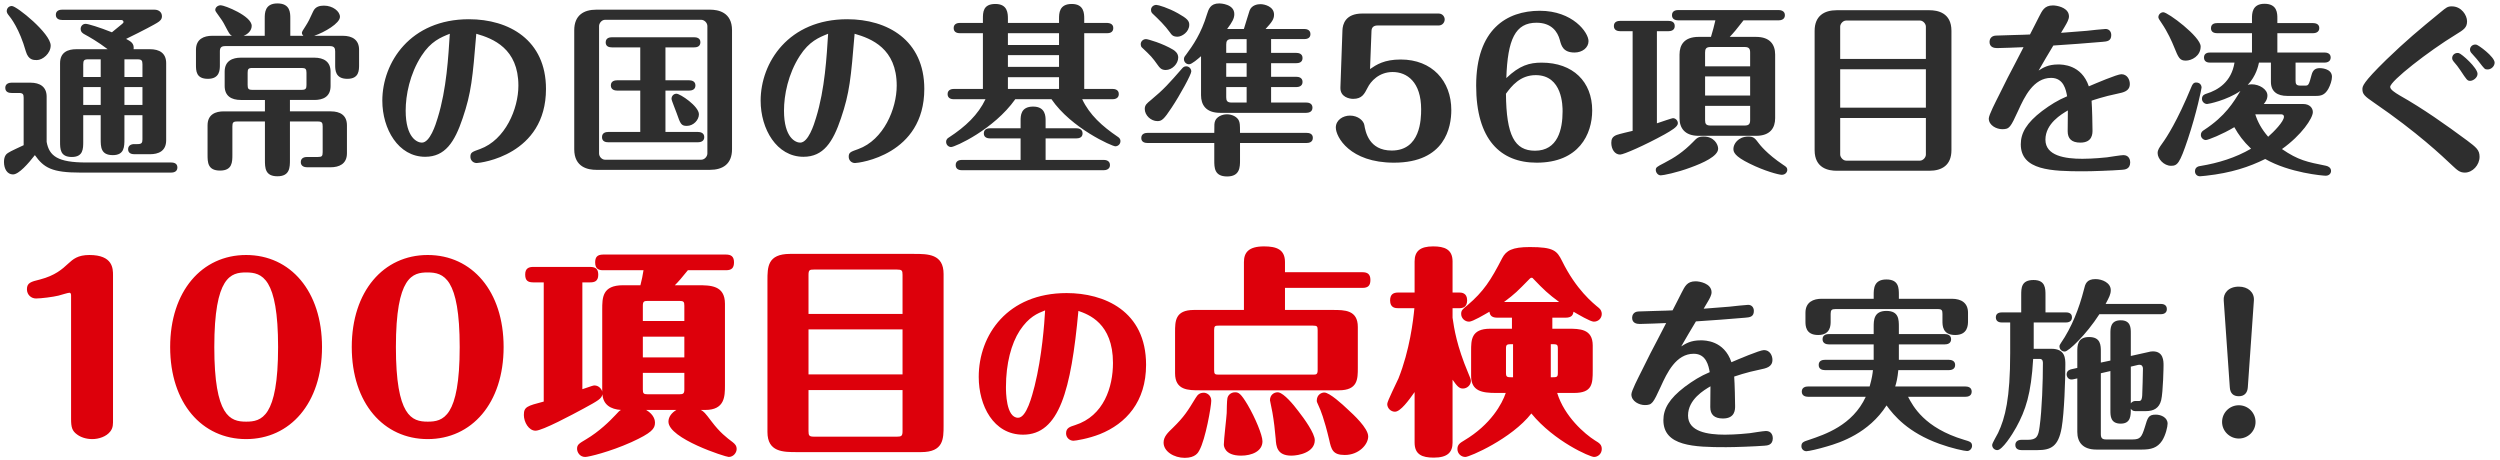
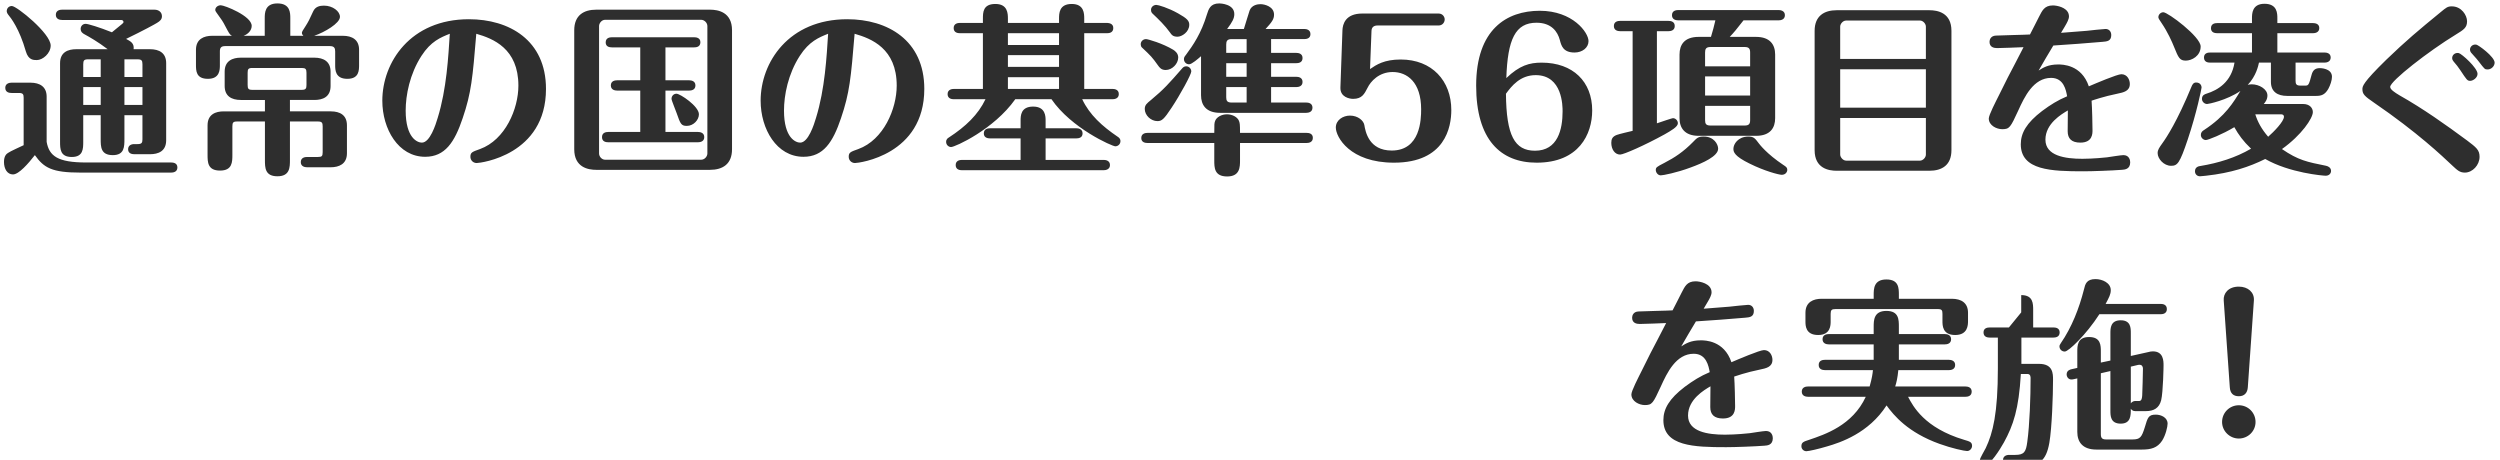
- <svg xmlns="http://www.w3.org/2000/svg" xmlns:ns1="http://www.serif.com/" width="100%" height="100%" viewBox="0 0 435 80" version="1.1" xml:space="preserve" style="fill-rule:evenodd;clip-rule:evenodd;stroke-linejoin:round;stroke-miterlimit:1.414;">
+ <svg xmlns="http://www.w3.org/2000/svg" width="100%" height="100%" viewBox="0 0 435 80" version="1.1" xml:space="preserve" style="fill-rule:evenodd;clip-rule:evenodd;stroke-linejoin:round;stroke-miterlimit:1.414;">
  <g>
-     <path id="_-100項目の点検" ns1:id=" 100項目の点検" d="M209.492,68.336c-0.691,0 -1.075,0.268 -1.459,0.921c-1.383,2.266 -1.959,3.226 -3.956,5.185c-0.883,0.845 -1.613,1.536 -1.613,2.573c0,1.537 1.805,2.65 3.687,2.65c1.843,0 2.343,-0.922 2.535,-1.306c1.075,-1.92 2.074,-7.681 2.074,-8.641c0,-0.998 -0.845,-1.382 -1.268,-1.382Zm36.649,-17.437l0,-5.415c0,-1.805 0.998,-2.612 3.226,-2.612c1.958,0 3.379,0.499 3.379,2.612l0,5.415l1.153,0c0.384,0 1.382,0.038 1.382,1.344c0,1.229 -0.768,1.383 -1.382,1.383l-1.153,0l0,1.651c0.269,1.882 0.73,4.916 2.727,9.64c0.308,0.768 0.461,1.037 0.461,1.383c0,0.653 -0.614,1.305 -1.382,1.305c-0.653,0 -0.999,-0.384 -1.806,-1.535l0,10.945c0,1.652 -0.844,2.612 -3.264,2.612c-2.036,0 -3.341,-0.538 -3.341,-2.612l0,-8.795c-0.999,1.421 -2.458,3.418 -3.419,3.418c-0.729,0 -1.344,-0.615 -1.344,-1.344c0,-0.499 1.652,-3.725 1.959,-4.455c1.952,-4.9 2.569,-10.104 2.765,-12.213l-2.803,0c-0.451,-0.001 -1.421,-0.019 -1.421,-1.344c0,-1.141 0.639,-1.378 1.421,-1.383l2.842,0Zm14.364,4.378c-1.154,-0.007 -1.268,-0.617 -1.345,-1.037c-0.806,0.461 -2.918,1.729 -3.533,1.729c-0.768,0 -1.383,-0.615 -1.383,-1.345c0,-0.614 0.231,-0.806 1.076,-1.498c2.842,-2.419 4.071,-4.34 6.068,-8.219c0.691,-1.306 1.728,-1.92 4.801,-1.92c4.186,0 4.724,0.653 5.607,2.42c2.458,4.993 5.339,7.297 6.414,8.18c0.346,0.269 0.499,0.692 0.499,1.037c0,0.73 -0.576,1.345 -1.382,1.345c-0.615,0 -2.727,-1.268 -3.534,-1.729c-0.077,0.423 -0.192,1.037 -1.382,1.037l-2.305,0l0,1.921l2.727,0c1.997,0 4.302,0 4.302,2.919l0,4.339c0,2.343 -0.077,3.917 -3.265,3.917l-2.919,0c1.268,4.11 4.801,7.144 6.568,8.258c0.768,0.461 1.19,0.73 1.19,1.498c0,0.807 -0.653,1.382 -1.344,1.382c-0.691,0 -6.913,-2.688 -10.907,-7.566c-3.457,4.417 -10.754,7.566 -11.484,7.566c-0.73,0 -1.383,-0.575 -1.383,-1.382c0,-0.807 0.5,-1.075 1.191,-1.498c4.632,-2.756 6.593,-6.389 7.22,-8.258l-1.728,0c-2.394,-0.002 -4.301,-0.315 -4.301,-2.956l0,-4.341c0,-1.915 0,-3.869 3.303,-3.878l3.802,0l0,-1.921l-2.573,0Zm-134.17,-10.984c0.853,0.005 1.382,0.316 1.382,1.344c0,0.998 -0.422,1.382 -1.382,1.382l-6.645,0c-1.037,1.307 -1.69,2.036 -2.266,2.613l3.956,0c2.228,0 4.763,0 4.763,3.225l0,14.211c0,1.92 -0.039,4.263 -3.419,4.263l-0.768,0c0.538,0.307 0.691,0.461 1.882,2.036c1.421,1.881 2.573,2.765 3.649,3.572c0.384,0.306 0.691,0.614 0.691,1.19c0,0.653 -0.576,1.382 -1.383,1.382c-0.537,0 -10.485,-3.188 -10.485,-6.144c0,-0.807 0.538,-1.537 1.383,-2.036l-5.262,0c1.498,0.883 1.537,1.958 1.537,2.227c0,1.037 -0.576,1.767 -4.11,3.381c-3.764,1.689 -7.451,2.572 -8.027,2.572c-0.998,0 -1.421,-0.883 -1.421,-1.421c0,-0.729 0.346,-0.921 1.575,-1.651c2.266,-1.344 4.109,-3.15 5.146,-4.263c0.538,-0.615 0.653,-0.691 0.922,-0.845c-1.805,-0.115 -3.111,-0.922 -3.226,-2.727c-0.154,0.768 -0.691,1.075 -3.303,2.497c-1.844,0.998 -7.144,3.84 -8.334,3.84c-1.191,0 -2.036,-1.498 -2.036,-2.727c0,-1.421 0.538,-1.575 3.457,-2.343l0,-20.739l-1.844,0c-0.966,-0.005 -1.382,-0.354 -1.382,-1.382c0,-1.065 0.639,-1.301 1.382,-1.306l9.948,0c1.042,0.007 1.382,0.468 1.382,1.382c0,1.153 -0.73,1.306 -1.382,1.306l-1.383,0l0,18.588c1.69,-0.575 1.882,-0.652 2.112,-0.652c0.692,0 1.229,0.576 1.345,1.075l0,-14.248c0,-2.109 0,-4.255 3.61,-4.263l3.034,0l0.312,-1.335l0.226,-1.278l-7.029,0c-0.63,-0.002 -1.382,-0.128 -1.382,-1.343c0,-0.915 0.34,-1.376 1.382,-1.383l21.393,0Zm96.166,23.988c0.949,0.22 2.493,2.02 3.429,3.28c0.999,1.268 2.842,3.841 2.842,5.031c0,2.113 -2.765,2.689 -4.071,2.689c-2.496,0 -2.65,-1.613 -2.727,-2.919c-0.115,-1.411 -0.317,-3.125 -0.572,-4.591l-0.426,-2.13c0,-0.921 0.691,-1.383 1.344,-1.383l0.181,0.023Zm-9.552,9.08c0,0.077 0,1.92 2.996,1.92c1.881,0 3.725,-0.768 3.725,-2.496c0,-1.076 -1.268,-4.11 -2.573,-6.337c-1.191,-1.997 -1.575,-2.19 -2.189,-2.19c-0.769,0 -1.268,0.538 -1.345,1.076c-0.077,0.345 -0.115,2.151 -0.115,2.535c-0.038,0.768 -0.499,4.608 -0.499,5.492Zm16.169,-7.643c0,0.192 0.038,0.269 0.384,1.037c0.23,0.461 0.922,2.15 1.767,5.722c0.384,1.729 0.614,2.689 2.726,2.689c2.42,0 4.072,-1.805 4.072,-3.227c0,-1.459 -2.612,-3.84 -3.534,-4.685c-0.922,-0.883 -3.188,-2.957 -4.109,-2.957c-0.5,0 -1.306,0.384 -1.306,1.421Zm-70.079,-25.54c2.438,0 5.146,0.011 5.146,3.494l0,26.386c0,2.304 0,4.609 -3.917,4.609l-21.585,0c-2.419,0 -5.146,0 -5.146,-3.495l0,-26.386c0,-2.299 0,-4.6 3.917,-4.608l21.585,0Zm28.604,9.92c1.728,0.608 6.016,2.112 6.016,9.055c0,4.16 -1.568,9.216 -6.592,10.816c-0.896,0.287 -1.568,0.48 -1.568,1.44c0,0.767 0.64,1.279 1.28,1.279c0.352,0 2.592,-0.352 4.608,-1.151c4.543,-1.824 8.031,-5.632 8.031,-12.064c0,-9.407 -7.327,-12.479 -13.823,-12.479c-10.271,0 -15.295,7.264 -15.295,14.591c0,4.992 2.56,10.048 7.712,10.048c6.303,0 8.351,-7.712 9.631,-21.535Zm-167.978,-6.195c0,-1.152 0,-3.534 -4.109,-3.534c-2.036,0 -2.842,0.731 -3.687,1.498c-1.037,0.961 -2.266,2.074 -4.916,2.766c-1.575,0.384 -2.266,0.576 -2.266,1.69c0,0.998 0.768,1.612 1.575,1.612c0.883,0 2.995,-0.268 3.917,-0.499c0.307,-0.076 1.652,-0.499 1.882,-0.499c0.307,0 0.307,0.307 0.307,0.538l0,21.43c0,1.46 0.192,2.075 1.037,2.689c0.653,0.499 1.613,0.807 2.65,0.807c1.114,0 2.458,-0.423 3.15,-1.345c0.499,-0.652 0.46,-1.267 0.46,-2.151l0,-25.002Zm54.754,-3.534c-7.682,0 -13.212,6.299 -13.212,16.016c0,9.794 5.569,16.016 13.212,16.016c7.642,0 13.211,-6.222 13.211,-16.016c0,-9.717 -5.492,-16.016 -13.211,-16.016Zm-31.599,0c-7.682,0 -13.212,6.299 -13.212,16.016c0,9.794 5.569,16.016 13.212,16.016c7.642,0 13.211,-6.222 13.211,-16.016c0,-9.717 -5.492,-16.016 -13.211,-16.016Zm113.261,31.609c0.773,-0.002 0.961,-0.124 0.961,-0.96l0,-7.144l-16.361,0l0,7.144c0,0.768 0.115,0.96 0.96,0.96l14.44,0Zm-113.261,-28.574c2.765,0 5.568,0.922 5.568,12.981c0,12.29 -2.918,12.982 -5.568,12.982c-2.766,0 -5.531,-0.922 -5.531,-12.982c0,-12.328 2.919,-12.981 5.531,-12.981Zm31.599,0c2.765,0 5.568,0.922 5.568,12.981c0,12.29 -2.918,12.982 -5.568,12.982c-2.766,0 -5.531,-0.922 -5.531,-12.982c0,-12.328 2.919,-12.981 5.531,-12.981Zm107.432,6.598c-0.128,2.304 -0.543,7.999 -1.823,13.151c-0.448,1.728 -1.408,5.536 -2.88,5.536c-2.112,0 -2.112,-4.576 -2.112,-5.344c0,-4.096 0.928,-7.551 2.4,-9.823c1.6,-2.4 3.04,-2.976 4.415,-3.52Zm-63.659,14.602c0.696,-0.002 0.884,-0.123 0.884,-0.845l0,-2.88l-7.221,0l0,2.88c0,0.692 0.116,0.845 0.845,0.845l5.492,0Zm98.252,-14.671l0,-8.334c0,-1.652 0.806,-2.727 3.495,-2.727c2.189,0 3.648,0.538 3.648,2.727l0,1.767l13.481,0c0.845,0 1.383,0.306 1.383,1.344c0,0.998 -0.423,1.382 -1.383,1.382l-13.481,0l0,3.841l8.335,0c2.035,0 4.339,0 4.339,2.957l0,7.105c0,1.959 0,3.918 -3.302,3.918l-24.197,0c-1.997,0 -4.301,0 -4.301,-2.958l0,-7.143c0,-1.916 0,-3.869 3.265,-3.879l8.718,0Zm54.622,10.907c0,0.807 -0.115,0.807 -1.229,0.807l0,-5.761c1.114,0 1.229,0 1.229,0.806l0,4.148Zm-9.025,-4.148c0,-0.806 0.154,-0.806 1.229,-0.806l0,5.761c-1.075,0 -1.229,0 -1.229,-0.807l0,-4.148Zm-33.576,4.494c0.583,-0.001 0.807,-0.049 0.807,-0.807l0,-6.951c0,-0.653 -0.116,-0.768 -0.807,-0.768l-16.438,0c-0.576,0 -0.768,0.038 -0.768,0.768l0,6.951c0,0.691 0.115,0.807 0.768,0.807l16.438,0Zm-71.423,-0.038l0,-7.835l-16.361,0l0,7.835l16.361,0Zm-37.966,-2.958l0,-3.61l-7.221,0l0,3.61l7.221,0Zm0,-6.337l0,-2.65c0,-0.691 -0.116,-0.845 -0.884,-0.845l-5.492,0c-0.653,0 -0.845,0.115 -0.845,0.845l0,2.65l7.221,0Zm37.966,-1.229l0,-6.798c0,-0.768 -0.116,-0.922 -0.961,-0.922l-14.479,0c-0.73,0 -0.921,0.078 -0.921,0.922l0,6.798l16.361,0Zm114.255,-2.073c-1.925,-1.426 -2.656,-2.12 -4.455,-3.995c-0.116,-0.154 -0.192,-0.23 -0.346,-0.23c-0.115,0 -0.192,0.038 -0.307,0.153c-2.228,2.266 -2.497,2.573 -4.494,4.072l9.602,0Z" style="fill:#dd000b;" />
-     <path id="通常の国の基準56項目を凌ぐ" d="M326.02,58.13l0,-1.248c0,-1.12 0,-2.784 2.207,-2.784c2.176,0 2.176,1.504 2.176,2.784l0,1.248l8,0c0.384,0 1.088,0.128 1.088,0.896c0,0.799 -0.736,0.896 -1.088,0.896l-8,0l0,2.687l8.704,0c0.384,0 1.088,0.128 1.088,0.896c0,0.8 -0.736,0.897 -1.088,0.897l-8.8,0c-0.128,1.375 -0.352,2.271 -0.544,2.847l12.223,0c0.416,0 1.088,0.128 1.088,0.896c0,0.8 -0.736,0.896 -1.088,0.896l-9.983,0c0.864,1.632 2.816,5.408 9.76,7.488c0.959,0.287 1.375,0.383 1.375,1.055c0,0.448 -0.384,0.896 -0.864,0.896c-0.448,0 -2.687,-0.48 -4.799,-1.247c-5.504,-1.985 -7.936,-4.929 -9.216,-6.688c-3.103,4.831 -8.031,6.464 -10.367,7.135c-1.376,0.417 -3.168,0.832 -3.584,0.832c-0.447,0 -0.863,-0.352 -0.863,-0.864c0,-0.671 0.352,-0.8 1.343,-1.119c2.719,-0.928 7.549,-2.495 9.856,-7.488l-10.048,0c-0.39,-0.001 -1.087,-0.132 -1.087,-0.896c0,-0.797 0.729,-0.895 1.087,-0.896l10.72,0c0.415,-1.47 0.511,-2.205 0.576,-2.847l-8.352,0c-0.422,-0.002 -1.088,-0.132 -1.088,-0.897c0,-0.796 0.698,-0.895 1.088,-0.896l8.48,0l0,-2.687l-7.808,0c-0.39,-0.001 -1.088,-0.131 -1.088,-0.896c0,-0.796 0.73,-0.896 1.088,-0.896l7.808,0Zm25.671,-3.776l0,-3.008c0,-1.216 0,-2.624 2.143,-2.624c2.08,0 2.08,1.472 2.08,2.656l0,2.976l3.52,0c0.352,0 1.088,0.064 1.088,0.864c0,0.8 -0.704,0.896 -1.088,0.896l-5.568,0l0,4.575l3.072,0c2.432,0 2.432,1.696 2.432,2.784c0,2.656 -0.192,8.352 -0.64,10.944c-0.576,3.296 -1.888,3.903 -4.224,3.903l-2.751,0c-0.352,0 -1.088,-0.095 -1.088,-0.896c0,-0.606 0.476,-0.893 1.056,-0.895l1.088,0c1.568,-0.001 1.856,-0.579 2.079,-2.273c0.416,-2.975 0.576,-7.903 0.576,-11.07c0,-0.193 0,-0.736 -0.544,-0.736l-1.152,0c-0.352,6.111 -1.311,8.927 -2.943,11.902c-0.704,1.281 -2.432,3.968 -3.296,3.968c-0.48,0 -0.896,-0.384 -0.896,-0.896c0,-0.319 0.864,-1.728 1.024,-2.08c1.248,-2.623 2.112,-6.047 2.112,-13.886l0,-5.344l-1.44,0c-0.358,-0.001 -1.056,-0.099 -1.056,-0.896c0,-0.764 0.666,-0.863 1.088,-0.864l3.328,0Zm19.358,22.11c1.345,-0.001 1.601,-0.386 2.144,-2.112c0.512,-1.727 0.64,-2.207 1.92,-2.207c0.928,0 2.048,0.511 2.048,1.568c0,0.512 -0.32,1.983 -0.96,2.975c-0.832,1.248 -1.92,1.537 -3.52,1.537l-7.903,0c-2.432,0 -3.328,-1.344 -3.328,-3.072l0,-9.312l-0.576,0.128c-0.128,0.032 -0.288,0.064 -0.448,0.064c-0.544,0 -0.832,-0.48 -0.832,-0.895c0,-0.705 0.672,-0.864 0.864,-0.897l0.992,-0.223l0,-2.816c0,-1.025 0,-2.56 2.048,-2.56c2.048,0 2.048,1.472 2.048,2.56l0,1.887l1.664,-0.352l0,-4.767c0,-0.832 0,-2.24 1.791,-2.24c1.76,0 1.76,1.344 1.76,2.24l0,3.968l2.88,-0.641c0.544,-0.128 0.64,-0.159 0.96,-0.159c1.856,0 1.856,1.696 1.856,2.463c0,0.096 -0.064,4.576 -0.416,6.048c-0.352,1.344 -1.248,1.888 -2.688,1.888l-1.824,0c-0.416,0 -0.64,-0.224 -0.768,-0.416c0,1.183 0,2.592 -1.76,2.592c-1.791,0 -1.791,-1.376 -1.791,-2.272l0,-6.88l-1.664,0.384l0,10.592c0,0.704 0.256,0.927 0.928,0.927l4.575,0Zm-75.958,-20.542c2.848,-0.192 5.696,-0.384 8.544,-0.64c0.8,-0.064 1.536,-0.128 1.536,-1.184c0,-0.608 -0.384,-1.056 -0.992,-1.056c-0.32,0 -2.752,0.256 -3.264,0.32c-0.288,0.032 -2.304,0.192 -4.48,0.352c0.096,-0.192 0.64,-1.056 0.736,-1.248c0.288,-0.48 0.64,-1.12 0.64,-1.6c0,-1.568 -2.112,-1.92 -2.783,-1.92c-1.536,0 -1.888,0.96 -2.432,1.984c-0.192,0.352 -1.28,2.56 -1.568,3.072c-0.832,0.064 -4.96,0.128 -5.92,0.192c-0.928,0.032 -1.12,0.736 -1.12,1.088c0,0.928 0.768,1.088 1.312,1.088c0.704,0 3.904,-0.128 4.608,-0.16c-0.448,0.864 -0.96,1.888 -1.504,2.912c-1.12,2.112 -1.28,2.431 -2.72,5.343c-0.64,1.281 -1.824,3.552 -1.824,4.16c0,1.216 1.376,1.856 2.336,1.856c1.28,0 1.44,-0.32 2.784,-3.232c1.088,-2.4 2.656,-5.696 5.728,-5.696c2.207,0 2.591,2.144 2.783,3.201c-1.664,0.703 -2.879,1.472 -4.351,2.559c-2.72,2.08 -3.712,3.84 -3.712,5.792c0,4.543 5.344,4.703 10.911,4.703c1.568,0 4.992,-0.128 6.656,-0.256c0.512,-0.032 1.472,-0.096 1.472,-1.311c0,-0.352 -0.16,-1.249 -1.184,-1.249c-0.416,0 -2.4,0.321 -2.848,0.384c-0.16,0.033 -2.528,0.257 -4.288,0.257c-3.008,0 -6.431,-0.513 -6.431,-3.329c0,-2.815 2.815,-4.447 3.903,-5.087c0,0.512 -0.032,3.04 -0.032,3.616c0,1.28 0.672,1.984 2.208,1.984c2.112,0 2.112,-1.568 2.112,-2.144c0,-0.832 -0.064,-3.872 -0.16,-5.152c0.192,-0.064 2.112,-0.736 4.48,-1.216c1.088,-0.224 2.176,-0.448 2.176,-1.696c0,-0.736 -0.448,-1.696 -1.472,-1.696c-0.736,0 -4.544,1.633 -5.664,2.112c-1.28,-3.808 -4.64,-3.808 -5.344,-3.808c-1.759,0 -2.623,0.577 -3.391,1.057c0.352,-0.64 2.144,-3.68 2.559,-4.352Zm94.461,14.591c-1.6,0 -2.912,1.28 -2.912,2.912c0,1.567 1.312,2.879 2.912,2.879c1.6,0 2.912,-1.279 2.912,-2.879c0,-1.632 -1.312,-2.912 -2.912,-2.912Zm-17.351,-0.736c0.48,-0.004 0.512,-0.577 0.544,-0.992c0.032,-0.672 0.128,-3.84 0.128,-4.639c0,-0.289 -0.128,-0.673 -0.576,-0.673c-0.096,0 -0.192,0 -0.32,0.032l-1.216,0.289l0,6.399c0.253,-0.379 0.629,-0.415 0.736,-0.416l0.704,0Zm19.975,-17.503c0.096,-1.408 -1.024,-2.4 -2.624,-2.4c-1.856,0 -2.72,1.216 -2.624,2.4l1.056,15.103c0.064,1.088 0.64,1.568 1.568,1.568c0.96,0 1.504,-0.576 1.568,-1.568l1.056,-15.103Zm-16.199,2.4c0.384,0 1.056,-0.128 1.056,-0.896c0,-0.8 -0.704,-0.896 -1.056,-0.896l-9.599,0c0.607,-1.152 0.895,-1.664 0.895,-2.4c0,-1.28 -1.503,-1.92 -2.655,-1.92c-1.568,0 -1.792,0.864 -2.016,1.824c-0.832,3.264 -2.112,6.56 -4.032,9.344c-0.16,0.256 -0.224,0.351 -0.224,0.544c0,0.448 0.352,0.895 0.928,0.895c0.64,0 3.712,-2.911 6.016,-6.495l10.687,0Zm-49.957,-2.688l0,-0.64c0,-1.056 0,-2.719 2.207,-2.719c2.176,0 2.176,1.503 2.176,2.719l0,0.64l9.216,0c1.632,0 2.815,0.704 2.815,2.432l0,1.44c0,0.704 -0.032,2.432 -2.239,2.432c-2.208,0 -2.208,-1.664 -2.208,-2.432l0,-1.248c0,-0.64 -0.128,-0.832 -0.832,-0.832l-17.791,0c-0.672,0 -0.832,0.192 -0.832,0.832l0,1.312c0,0.64 0,2.368 -2.176,2.368c-2.208,0 -2.208,-1.664 -2.208,-2.368l0,-1.504c0,-1.885 1.405,-2.431 2.816,-2.432l9.056,0Zm-114.736,-28.865c0,-1.536 0,-1.697 0.16,-2.112c0.256,-0.64 1.119,-1.12 2.047,-1.12c0.896,0 1.792,0.448 2.08,1.12c0.16,0.416 0.192,0.576 0.192,2.112l11.583,0c0.384,0 1.088,0.096 1.088,0.864c0,0.8 -0.736,0.896 -1.088,0.896l-11.583,0l0,3.008c0,1.151 0,2.815 -2.24,2.815c-2.239,0 -2.239,-1.536 -2.239,-2.815l0,-3.008l-11.616,0c-0.39,-0.001 -1.087,-0.099 -1.087,-0.864c0,-0.796 0.729,-0.895 1.087,-0.896l11.616,0Zm180.559,-19.103l0,-0.832c0,-0.768 0,-2.527 2.176,-2.527c2.24,0 2.24,1.696 2.24,2.527l0,0.832l6.207,0c0.352,0 1.088,0.096 1.088,0.864c0,0.8 -0.768,0.896 -1.088,0.896l-6.207,0l0,3.36l8.191,0c0.352,0 1.088,0.096 1.088,0.864c0,0.8 -0.768,0.896 -1.088,0.896l-5.023,0l0,3.167c0,0.545 0.128,0.832 0.832,0.832l0.896,0c0.512,-0.001 0.609,-0.166 1.055,-1.856c0.224,-0.863 0.672,-1.184 1.44,-1.184c0.064,0 2.112,0 2.112,1.505c0,0.608 -0.288,1.472 -0.64,2.111c-0.576,0.992 -1.184,1.216 -2.08,1.216l-5.087,0c-1.632,0 -2.816,-0.704 -2.816,-2.432l0,-3.359l-2.08,0c-0.128,0.575 -0.48,2.303 -1.952,3.871c0.192,-0.063 0.448,-0.096 0.704,-0.096c1.28,0 2.72,0.832 2.72,1.952c0,0.704 -0.416,1.216 -0.64,1.472l6.848,0c1.151,0 1.695,0.704 1.695,1.408c0,1.056 -1.951,4 -5.375,6.432c2.848,1.952 4.351,2.24 7.679,2.911c0.448,0.096 0.864,0.384 0.864,0.897c0,0.447 -0.352,0.831 -0.928,0.831c-0.448,0 -6.271,-0.479 -10.527,-2.911c-2.784,1.375 -5.92,2.432 -10.303,2.911c-0.448,0.033 -0.832,0.096 -1.056,0.096c-0.544,0 -0.864,-0.416 -0.864,-0.864c0,-0.768 0.672,-0.895 0.96,-0.927c3.104,-0.513 6.111,-1.44 8.799,-3.008c-1.376,-1.313 -2.176,-2.432 -2.912,-3.744c-2.079,1.248 -4.575,2.24 -4.959,2.24c-0.384,0 -0.864,-0.352 -0.864,-0.896c0,-0.448 0.256,-0.672 0.576,-0.864c3.712,-2.432 5.119,-4.832 6.303,-6.784c-2.368,1.632 -5.567,2.272 -5.791,2.272c-0.448,0 -0.896,-0.384 -0.896,-0.896c0,-0.64 0.48,-0.799 0.768,-0.895c2.047,-0.64 4.349,-2.048 4.895,-5.408l-4.223,0c-0.422,-0.001 -1.088,-0.1 -1.088,-0.896c0,-0.797 0.729,-0.863 1.088,-0.864l7.263,0l0,-3.36l-6.047,0c-0.391,-0.001 -1.088,-0.099 -1.088,-0.863c0,-0.829 0.729,-0.896 1.088,-0.897l6.047,0Zm-337.139,6.016c1.634,0.001 2.816,0.705 2.816,2.431l0,2.497c0,1.919 -1.376,2.432 -2.816,2.432l-4.256,0l0,1.983l7.104,0c1.631,0 2.815,0.672 2.815,2.432l0,4.864c0,1.887 -1.408,2.431 -2.815,2.431l-4.128,0c-0.384,0 -1.088,-0.128 -1.088,-0.896c0,-0.796 0.729,-0.894 1.088,-0.895l1.888,0c0.673,-0.001 0.832,-0.13 0.832,-0.832l0,-4.48c0,-0.64 -0.128,-0.864 -0.832,-0.864l-4.864,0l0,6.687c0,1.28 0,2.848 -2.176,2.848c-2.176,0 -2.176,-1.504 -2.176,-2.848l0,-6.687l-4.831,0c-0.704,0 -0.832,0.192 -0.832,0.864l0,4.895c0,1.281 0,2.784 -2.144,2.784c-2.176,0 -2.176,-1.472 -2.176,-2.784l0,-5.087c0,-1.918 1.405,-2.431 2.816,-2.432l7.167,0l0,-1.983l-4.191,0c-1.635,-0.002 -2.816,-0.675 -2.816,-2.432l0,-2.497c0,-1.885 1.373,-2.43 2.816,-2.431l12.799,0Zm241.757,13.727c-0.96,0 -1.184,0.224 -1.888,0.96c-1.664,1.696 -3.168,2.688 -4.96,3.615c-1.376,0.704 -1.504,0.801 -1.504,1.248c0,0.417 0.352,0.928 0.864,0.928c0.384,0 2.752,-0.448 5.216,-1.375c2.112,-0.769 4.768,-1.952 4.768,-3.264c0,-0.768 -0.736,-2.112 -2.496,-2.112Zm5.151,2.143c0,0.545 0.192,1.281 2.816,2.56c2.56,1.281 5.088,1.952 5.6,1.952c0.608,0 0.96,-0.448 0.96,-0.864c0,-0.415 -0.224,-0.543 -0.704,-0.864c-2.88,-1.92 -4.128,-3.583 -4.224,-3.711c-0.704,-0.928 -0.896,-1.216 -1.888,-1.216c-1.76,0.032 -2.56,1.312 -2.56,2.143Zm-296.312,-11.519c1.635,0.002 2.816,0.707 2.816,2.432l0,7.871c0.448,2.465 1.92,3.585 6.88,3.585l14.782,0c0.384,0 1.088,0.095 1.088,0.864c0,0.799 -0.736,0.895 -1.088,0.895l-15.806,0c-4.928,0 -6.336,-0.832 -7.904,-3.04c-1.12,1.44 -2.784,3.361 -3.808,3.361c-0.991,0 -1.567,-0.96 -1.567,-2.176c0,-1.057 0.448,-1.409 0.704,-1.568c0.383,-0.288 2.335,-1.152 2.719,-1.344l0,-8.256c0,-0.606 -0.127,-0.83 -0.832,-0.831l-1.28,0c-0.39,-0.001 -1.087,-0.1 -1.087,-0.897c0,-0.764 0.729,-0.895 1.087,-0.896l3.296,0Zm423.967,-10.686c0,-1.025 -0.96,-2.593 -2.656,-2.593c-0.736,0 -0.992,0.224 -1.92,0.993c-3.904,3.199 -5.983,4.927 -9.471,8.287c-4.16,4.064 -4.16,4.639 -4.16,5.151c0,0.832 0.384,1.216 1.984,2.304c7.615,5.216 11.903,9.312 13.599,10.912c0.928,0.864 1.344,1.279 2.24,1.279c1.344,0 2.56,-1.312 2.56,-2.751c0,-1.184 -0.576,-1.633 -2.144,-2.816c-3.808,-2.816 -7.648,-5.536 -11.775,-7.872c-0.864,-0.512 -1.632,-1.023 -1.632,-1.472c0,-1.023 6.719,-6.239 11.391,-9.087c1.408,-0.864 1.984,-1.216 1.984,-2.335Zm-71.738,-2.735c0.856,0.09 2.471,0.531 2.471,1.902c0,0.48 -0.352,1.12 -0.64,1.6c-0.024,0.048 -0.076,0.138 -0.142,0.249l-0.452,0.75c-0.066,0.111 -0.118,0.201 -0.142,0.249c2.176,-0.16 4.192,-0.32 4.48,-0.352c0.512,-0.064 2.944,-0.32 3.264,-0.32c0.607,0 0.991,0.448 0.991,1.056c0,1.056 -0.735,1.12 -1.536,1.184c-2.847,0.256 -5.695,0.448 -8.543,0.64c-0.416,0.672 -2.208,3.712 -2.56,4.352c0.768,-0.48 1.632,-1.056 3.392,-1.056c0.704,0 4.064,0 5.344,3.807c1.12,-0.48 4.927,-2.111 5.663,-2.111c1.024,0 1.472,0.96 1.472,1.696c0,1.247 -1.088,1.471 -2.176,1.696c-2.367,0.48 -4.287,1.151 -4.479,1.215c0.096,1.28 0.16,4.32 0.16,5.152c0,0.576 0,2.144 -2.112,2.144c-1.536,0 -2.208,-0.704 -2.208,-1.984c0,-0.576 0.032,-3.104 0.032,-3.616c-1.088,0.64 -3.904,2.272 -3.904,5.088c0,2.815 3.424,3.327 6.432,3.327c1.76,0 4.128,-0.223 4.288,-0.256c0.447,-0.063 2.431,-0.384 2.847,-0.384c1.024,0 1.184,0.897 1.184,1.248c0,1.216 -0.96,1.28 -1.472,1.312c-1.664,0.128 -5.087,0.256 -6.655,0.256c-5.568,0 -10.911,-0.16 -10.911,-4.703c0,-1.952 0.991,-3.712 3.711,-5.792c1.472,-1.088 2.688,-1.856 4.352,-2.56c-0.192,-1.055 -0.576,-3.2 -2.784,-3.2c-3.072,0 -4.639,3.296 -5.727,5.696c-1.344,2.912 -1.504,3.232 -2.784,3.232c-0.96,0 -2.336,-0.64 -2.336,-1.856c0,-0.608 1.184,-2.88 1.824,-4.16c1.44,-2.912 1.6,-3.231 2.72,-5.343c0.544,-1.024 1.056,-2.048 1.504,-2.912c-0.704,0.032 -3.904,0.16 -4.608,0.16c-0.544,0 -1.312,-0.16 -1.312,-1.088c0,-0.352 0.192,-1.056 1.12,-1.088c0.96,-0.064 5.087,-0.128 5.919,-0.192c0.288,-0.512 1.376,-2.72 1.568,-3.072c0.544,-1.024 0.896,-1.984 2.432,-1.984l0.313,0.018Zm-21.817,0.814c1.413,0.001 3.839,0.42 3.839,3.584l0,20.766c0,2.592 -1.632,3.584 -3.839,3.584l-16.127,0c-1.408,0 -3.84,-0.416 -3.84,-3.584l0,-20.766c0,-2.558 1.629,-3.582 3.84,-3.584l16.127,0Zm-158.128,20.543l0,-1.312c0,-0.832 0,-2.464 2.176,-2.464c2.176,0 2.176,1.728 2.176,2.464l0,1.312l5.344,0c0.352,0 1.088,0.096 1.088,0.896c0,0.768 -0.704,0.864 -1.088,0.864l-5.344,0l0,3.743l10.111,0c0.32,0 1.088,0.097 1.088,0.896c0,0.769 -0.736,0.897 -1.088,0.897l-24.67,0c-0.32,0 -1.088,-0.065 -1.088,-0.897c0,-0.796 0.73,-0.895 1.088,-0.896l10.207,0l0,-3.743l-5.311,0c-0.327,-0.001 -1.088,-0.068 -1.088,-0.864c0,-0.829 0.761,-0.895 1.088,-0.896l5.311,0Zm-54.052,-20.639c1.413,0.001 3.84,0.42 3.84,3.584l0,20.703c0,2.591 -1.632,3.583 -3.84,3.583l-19.774,0c-1.408,0 -3.84,-0.415 -3.84,-3.583l0,-20.703c0,-2.59 1.629,-3.582 3.84,-3.584l19.774,0Zm258.584,12.672c-0.48,0 -0.672,0.415 -0.8,0.736c-2.464,5.983 -4.352,8.862 -5.056,9.823c-0.544,0.768 -0.832,1.152 -0.832,1.727c0,0.992 1.088,2.208 2.336,2.208c1.12,0 1.504,-0.416 2.912,-4.607c1.536,-4.576 2.4,-8.832 2.4,-9.023c0,-0.193 -0.128,-0.864 -0.96,-0.864Zm-299.242,-8.48c2.911,0.832 7.327,2.56 7.327,9.023c0,4.032 -2.272,9.44 -6.687,11.04c-1.344,0.48 -1.664,0.575 -1.664,1.344c0,0.64 0.512,1.087 1.088,1.087c0.672,0 12.063,-1.376 12.063,-12.895c0,-8.511 -6.432,-12.127 -13.407,-12.127c-10.207,0 -15.071,7.519 -15.071,14.175c0,4.928 2.784,9.76 7.455,9.76c3.456,0 5.12,-2.528 6.528,-6.72c1.504,-4.416 1.728,-6.975 2.368,-14.687Zm65.827,0c2.912,0.832 7.327,2.56 7.327,9.023c0,4.032 -2.271,9.44 -6.687,11.04c-1.344,0.48 -1.664,0.575 -1.664,1.344c0,0.64 0.512,1.087 1.088,1.087c0.672,0 12.063,-1.376 12.063,-12.895c0,-8.511 -6.432,-12.127 -13.407,-12.127c-10.207,0 -15.071,7.519 -15.071,14.175c0,4.928 2.784,9.76 7.456,9.76c3.455,0 5.119,-2.528 6.527,-6.72c1.504,-4.416 1.728,-6.975 2.368,-14.687Zm113.399,7.712c0.224,-6.752 1.568,-9.632 5.248,-9.632c2.623,0 3.679,1.568 4.063,3.008c0.256,0.992 0.576,2.176 2.56,2.176c1.344,0 2.432,-0.832 2.432,-1.984c0,-1.504 -2.752,-5.279 -8.479,-5.279c-5.76,0 -11.072,3.231 -11.072,13.022c0,9.376 4.224,13.408 10.528,13.408c7.359,0 9.663,-4.96 9.663,-9.088c0,-4.991 -3.328,-8.319 -8.799,-8.319c-2.112,0 -3.84,0.48 -6.144,2.688Zm-11.78,-11.231c0.674,0.002 1.056,0.544 1.056,1.023c0,0.512 -0.384,1.056 -1.056,1.056l-10.623,0c-0.64,0 -1.024,0.288 -1.056,0.928l-0.256,6.656c1.12,-0.768 2.464,-1.664 5.343,-1.664c5.44,0 8.8,3.711 8.8,8.799c0,2.944 -1.056,9.152 -9.983,9.152c-7.68,0 -10.112,-4.481 -10.112,-6.112c0,-1.312 1.248,-2.08 2.464,-2.08c1.408,0 2.368,0.896 2.496,1.632c0.192,1.12 0.768,4.448 4.768,4.448c4.991,0 5.119,-5.408 5.119,-7.168c0,-4.768 -2.464,-6.495 -4.959,-6.495c-2.4,0 -3.84,1.664 -4.352,2.719c-0.576,1.12 -0.992,1.952 -2.528,1.952c-0.608,0 -2.272,-0.287 -2.208,-1.983l0.352,-9.92c0.032,-1.087 0.512,-2.941 3.456,-2.943l13.279,0Zm83.76,25.597c0.515,-0.003 1.024,-0.545 1.024,-1.056l0,-6.367l-14.911,0l0,6.367c0,0.417 0.448,1.056 1.056,1.056l12.831,0Zm-212.084,-0.159c0.643,-0.003 1.088,-0.609 1.088,-1.088l0,-22.175c0,-0.544 -0.512,-1.087 -1.088,-1.087l-16.702,0c-0.608,0 -1.056,0.607 -1.056,1.087l0,22.175c0,0.543 0.48,1.088 1.056,1.088l16.702,0Zm-95.129,-26.111c0.77,0.003 1.312,0.45 1.312,1.153c0,0.511 -0.32,0.831 -0.864,1.151c-0.352,0.224 -2.336,1.312 -5.376,2.784c0.768,0.416 1.44,0.736 1.312,1.792l2.848,0c1.632,0 2.816,0.672 2.816,2.431l0,13.408c0,1.92 -1.376,2.432 -2.816,2.432l-2.72,0c-0.384,0 -1.088,-0.097 -1.088,-0.864c0,-0.638 0.509,-0.895 1.056,-0.896l0.576,0c0.705,-0.001 0.864,-0.194 0.864,-0.832l0,-4.192l-3.136,0l0,4.128c0,1.343 0,2.815 -2.016,2.815c-2.112,0 -2.112,-1.44 -2.112,-2.815l0,-4.128l-3.039,0l0,4.576c0,1.248 0,2.688 -1.984,2.688c-2.048,0 -2.048,-1.409 -2.048,-2.688l0,-13.632c0,-1.917 1.373,-2.43 2.816,-2.431l5.471,0c-1.73,-1.314 -3.264,-2.177 -4.031,-2.592c-0.288,-0.16 -0.672,-0.384 -0.672,-0.96c0,-0.448 0.352,-0.864 0.864,-0.864c0.415,0 2.431,0.608 4.575,1.472c0.48,-0.384 1.28,-1.024 1.76,-1.439c0.16,-0.129 0.256,-0.225 0.256,-0.353c0,-0.222 -0.189,-0.35 -0.416,-0.352l-10.271,0c-0.39,-0.001 -1.088,-0.131 -1.088,-0.896c0,-0.796 0.729,-0.895 1.088,-0.896l16.063,0Zm263.45,1.952c0.391,0.001 1.088,0.1 1.088,0.896c0,0.8 -0.736,0.896 -1.088,0.896l-2.016,0l0,16.031c0.928,-0.32 2.656,-0.896 2.784,-0.896c0.48,0 0.864,0.416 0.864,0.896c0,0.608 -1.184,1.28 -2.304,1.92c-3.423,1.888 -7.135,3.519 -7.743,3.519c-0.928,0 -1.536,-0.927 -1.536,-2.047c0,-0.64 0.192,-1.088 0.96,-1.376c0.416,-0.16 2.336,-0.608 2.752,-0.704l0,-17.343l-2.176,0c-0.359,-0.001 -1.088,-0.099 -1.088,-0.896c0,-0.828 0.761,-0.895 1.088,-0.896l8.415,0Zm-28.281,12.672c0.992,-1.344 2.464,-3.233 5.184,-3.233c4.671,0 4.671,5.408 4.671,6.304c0,3.136 -0.832,6.848 -4.799,6.848c-3.552,0 -4.992,-2.656 -5.056,-9.919Zm-77.764,-12.32l0,-0.704c0,-0.927 0,-2.592 2.208,-2.592c2.176,0 2.176,1.696 2.176,2.592l0,0.704l3.999,0c0.32,0.032 1.056,0.096 1.056,0.896c0,0.8 -0.704,0.896 -1.056,0.896l-3.999,0l0,9.695l4.927,0c0.352,0 1.088,0.097 1.088,0.896c0,0.769 -0.704,0.897 -1.088,0.897l-5.279,0c1.28,2.719 3.487,4.703 6.175,6.527c0.192,0.128 0.48,0.32 0.48,0.767c0,0.513 -0.416,0.897 -0.896,0.897c-0.544,0 -7.647,-3.136 -11.103,-8.191l-6.303,0c-3.744,5.279 -10.496,8.319 -11.168,8.319c-0.416,0 -0.864,-0.352 -0.864,-0.897c0,-0.479 0.32,-0.671 0.48,-0.767c2.942,-1.919 5.085,-3.966 6.368,-6.655l-5.504,0c-0.327,-0.001 -1.088,-0.069 -1.088,-0.897c0,-0.796 0.761,-0.895 1.088,-0.896l5.056,0l0,-9.695l-4,0c-0.327,-0.001 -1.088,-0.068 -1.088,-0.896c0,-0.796 0.73,-0.895 1.088,-0.896l4,0l0,-0.704c0,-1.12 0,-2.592 2.176,-2.592c2.144,0 2.176,1.665 2.176,2.592l0,0.704l8.895,0Zm-106.006,1.888c-0.256,3.936 -0.544,9.599 -2.112,14.655c-0.352,1.184 -1.344,4.288 -2.752,4.288c-0.768,0 -2.815,-0.8 -2.815,-5.568c0,-2.688 0.704,-6.367 2.751,-9.535c1.632,-2.528 3.328,-3.2 4.928,-3.84Zm65.827,0c-0.256,3.936 -0.544,9.599 -2.112,14.655c-0.352,1.184 -1.344,4.288 -2.751,4.288c-0.768,0 -2.816,-0.8 -2.816,-5.568c0,-2.688 0.704,-6.367 2.752,-9.535c1.631,-2.528 3.327,-3.2 4.927,-3.84Zm-23.312,0.608c0.39,0.001 1.087,0.1 1.087,0.864c0,0.832 -0.735,0.896 -1.087,0.896l-4.992,0l0,5.728l4.128,0c0.384,0 1.088,0.128 1.088,0.895c0,0.801 -0.736,0.896 -1.088,0.896l-4.128,0l0,7.2l5.664,0c0.383,0 1.087,0.128 1.087,0.896c0,0.8 -0.736,0.896 -1.087,0.896l-15.615,0c-0.416,0 -1.088,-0.096 -1.088,-0.896c0,-0.796 0.697,-0.895 1.088,-0.896l5.567,0l0,-7.2l-4.032,0c-0.39,-0.001 -1.087,-0.131 -1.087,-0.896c0,-0.796 0.729,-0.894 1.087,-0.895l4.032,0l0,-5.728l-4.927,0c-0.422,-0.001 -1.088,-0.099 -1.088,-0.864c0,-0.796 0.697,-0.895 1.088,-0.896l14.303,0Zm276.118,13.407c0.288,0 0.512,0.128 0.512,0.416c0,0.832 -1.792,2.656 -2.752,3.488c-1.184,-1.376 -1.824,-2.592 -2.24,-3.904l4.48,0Zm-87.415,-18.142c0.358,0.001 1.088,0.131 1.088,0.895c0,0.801 -0.768,0.896 -1.088,0.896l-6.112,0c-1.152,1.504 -1.76,2.208 -2.399,2.88l4.575,0c2.432,0 3.328,1.344 3.328,3.072l0,11.071c0,1.664 -0.832,3.072 -3.328,3.072l-9.983,0c-2.432,0 -3.328,-1.376 -3.328,-3.072l0,-11.071c0,-1.695 0.831,-3.07 3.328,-3.072l2.144,0c0.352,-1.184 0.512,-1.76 0.768,-2.88l-6.464,0c-0.358,-0.001 -1.088,-0.099 -1.088,-0.896c0,-0.796 0.73,-0.894 1.088,-0.895l17.471,0Zm-192.639,15.454c0,0.288 0.768,2.08 0.896,2.496c0.64,1.824 0.768,2.208 1.76,2.208c1.184,0 2.112,-1.056 2.112,-2.016c0,-1.408 -3.264,-3.583 -3.904,-3.583c-0.48,0 -0.864,0.383 -0.864,0.895Zm186.751,4.64c0.737,-0.002 0.928,-0.322 0.928,-0.928l0,-2.496l-7.839,0l0,2.496c0,0.608 0.16,0.928 0.928,0.928l5.983,0Zm-97.208,-10.303c-0.384,0 -0.576,0.224 -0.768,0.448c-2.208,2.527 -3.104,3.551 -5.344,5.408c-0.704,0.575 -1.087,0.863 -1.087,1.567c0,1.088 1.055,2.112 2.207,2.112c0.736,0 1.12,-0.288 2.464,-2.336c1.472,-2.207 3.424,-5.792 3.424,-6.304c0,-0.48 -0.384,-0.895 -0.896,-0.895Zm10.047,-6.496c0.165,-0.463 0.801,-2.689 0.992,-3.2c0.352,-0.959 1.376,-1.12 1.888,-1.12c0.736,0 2.368,0.417 2.368,1.824c0,0.8 -0.384,1.312 -1.472,2.496l6.719,0c0.352,0 1.088,0.096 1.088,0.896c0,0.768 -0.704,0.864 -1.088,0.864l-5.759,0l0,2.4l4.384,0c0.352,0 1.088,0.096 1.088,0.896c0,0.8 -0.704,0.895 -1.088,0.895l-4.384,0l0,2.369l4.384,0c0.352,0 1.088,0.096 1.088,0.895c0,0.768 -0.704,0.896 -1.088,0.896l-4.384,0l0,2.688l6.111,0c0.352,0 1.088,0.096 1.088,0.896c0,0.768 -0.704,0.896 -1.088,0.896l-14.974,0c-2.496,0 -3.328,-1.408 -3.328,-3.072l0,-6.783c-0.512,0.448 -1.6,1.408 -2.08,1.408c-0.48,0 -0.896,-0.384 -0.896,-0.896c0,-0.288 0.128,-0.48 0.32,-0.704c1.28,-1.728 2.688,-3.776 3.68,-7.072c0.288,-0.895 0.576,-1.92 2.144,-1.92c0.224,0 2.623,0.096 2.623,1.856c0,0.736 -0.32,1.344 -1.248,2.592l2.912,0Zm118.669,13.695l0,-6.687l-14.911,0l0,6.687l14.911,0Zm-310.317,-0.48l0,-3.104l-3.136,0l0,3.104l3.136,0Zm-7.264,0l0,-3.104l-3.039,0l0,3.104l3.039,0Zm199.392,-0.416l0,-2.688l-3.552,0l0,1.761c0,0.607 0.16,0.927 0.928,0.927l2.624,0Zm87.609,-1.216l0,-3.328l-7.839,0l0,3.328l7.839,0Zm-252.028,-0.992c0.705,-0.001 0.832,-0.225 0.832,-0.864l0,-2.111c0,-0.64 -0.16,-0.833 -0.832,-0.833l-8.575,0c-0.704,0 -0.832,0.193 -0.832,0.833l0,2.111c0,0.673 0.128,0.864 0.832,0.864l8.575,0Zm131.776,-0.16l0,-2.048l-8.895,0l0,2.048l8.895,0Zm243.555,-6.239c-0.672,-0.128 -1.152,0.352 -1.152,0.864c0,0.288 0.16,0.48 0.256,0.608c0.512,0.608 0.768,0.895 1.184,1.536c1.088,1.632 1.184,1.823 1.696,1.823c0.512,0 1.28,-0.544 1.28,-1.215c0,-1.056 -2.784,-3.52 -3.264,-3.616Zm-381.763,-3.008l0,-3.04c0,-0.896 0,-2.592 2.208,-2.592c2.24,0 2.24,1.664 2.24,2.592l0,3.04l2.272,0c-0.131,-0.131 -0.256,-0.29 -0.256,-0.512c0,-0.192 0.192,-0.48 0.608,-1.12c0.512,-0.8 0.736,-1.248 1.344,-2.591c0.384,-0.864 1.152,-1.025 1.888,-1.025c1.536,0 2.783,0.993 2.783,1.952c0,1.12 -2.687,2.688 -4.479,3.296l4.991,0c1.632,0 2.816,0.704 2.816,2.432l0,2.592c0,0.992 0,2.464 -2.048,2.464c-2.111,0 -2.111,-1.568 -2.111,-2.4l0,-2.368c0,-0.576 -0.16,-0.928 -0.928,-0.928l-18.207,0c-0.736,0 -0.928,0.32 -0.928,0.928l0,2.368c0,0.8 0,2.4 -2.08,2.4c-2.08,0 -2.08,-1.408 -2.08,-2.464l0,-2.592c0,-1.886 1.405,-2.431 2.816,-2.432l3.456,0c-0.417,-0.194 -0.515,-0.453 -1.216,-1.76c-0.32,-0.64 -0.608,-1.088 -1.504,-2.304c-0.192,-0.256 -0.192,-0.32 -0.192,-0.448c0,-0.416 0.416,-0.799 0.96,-0.799c0.64,0 5.376,1.855 5.376,3.583c0,0.8 -0.64,1.44 -1.408,1.728l3.679,0Zm-28.541,7.168l0,-3.072l-2.208,0c-0.671,0 -0.831,0.192 -0.831,0.864l0,2.208l3.039,0Zm7.264,0l0,-2.208c0,-0.672 -0.16,-0.864 -0.864,-0.864l-2.272,0l0,3.072l3.136,0Zm192.128,-0.032l0,-2.369l-3.552,0l0,2.369l3.552,0Zm-17.503,-6.56c-0.511,0 -0.927,0.384 -0.927,0.896c0,0.192 0.064,0.416 0.192,0.544c1.599,1.504 1.791,1.696 2.815,3.136c0.256,0.351 0.544,0.8 1.344,0.8c1.12,0 2.176,-1.088 2.176,-2.176c0,-0.704 -0.512,-1.12 -0.864,-1.344c-1.856,-1.12 -4.416,-1.856 -4.736,-1.856Zm231.455,0.96c-0.608,-0.096 -1.088,0.352 -1.088,0.864c0,0.288 0.16,0.512 0.288,0.64c0.896,0.991 0.992,1.12 1.216,1.408c1.056,1.376 1.056,1.407 1.568,1.407c0.639,0 1.215,-0.575 1.215,-1.183c0,-1.024 -2.847,-3.104 -3.199,-3.136Zm-246.595,3.872l0,-2.048l-8.895,0l0,2.048l8.895,0Zm120.252,-0.096l0,-2.4c0,-0.64 -0.192,-0.96 -0.928,-0.96l-5.983,0c-0.768,0 -0.928,0.352 -0.928,0.96l0,2.4l7.839,0Zm78.392,-3.456c0,-1.696 -5.696,-5.952 -6.496,-5.952c-0.448,0 -0.864,0.384 -0.864,0.864c0,0.192 0.192,0.48 0.544,0.992c1.088,1.6 1.792,3.2 2.208,4.224c0.736,1.824 0.96,2.336 2.016,2.336c1.024,0 2.592,-0.8 2.592,-2.464Zm-376.496,2.368c0.992,0 2.4,-1.152 2.4,-2.528c0,-2.112 -5.92,-6.88 -6.752,-6.88c-0.543,0 -0.895,0.416 -0.895,0.896c0,0.161 0.096,0.417 0.256,0.608c0.479,0.576 1.951,2.464 3.071,6.4c0.448,1.504 1.312,1.504 1.92,1.504Zm328.684,-0.193l0,-5.631c0,-0.512 -0.512,-1.055 -1.024,-1.055l-12.831,0c-0.608,0 -1.056,0.608 -1.056,1.055l0,5.631l14.911,0Zm-118.189,-1.055l0,-2.4l-2.624,0c-0.768,0 -0.928,0.352 -0.928,0.96l0,1.44l3.552,0Zm-32.643,-1.376l0,-2.048l-8.895,0l0,2.048l8.895,0Zm20.612,-1.44c0.768,0 2.048,-0.832 2.048,-2.079c0,-0.673 -0.352,-1.088 -1.952,-1.985c-1.696,-0.959 -3.456,-1.472 -3.776,-1.472c-0.48,0 -0.928,0.352 -0.928,0.864c0,0.096 0,0.385 0.224,0.608c1.12,1.056 2.208,2.112 3.104,3.36c0.224,0.352 0.48,0.704 1.28,0.704Z" style="fill:#2e2e2e;" />
+     <path id="通常の国の基準56項目を凌ぐ" d="M326.02,58.13l0,-1.248c0,-1.12 0,-2.784 2.207,-2.784c2.176,0 2.176,1.504 2.176,2.784l0,1.248l8,0c0.384,0 1.088,0.128 1.088,0.896c0,0.799 -0.736,0.896 -1.088,0.896l-8,0l0,2.687l8.704,0c0.384,0 1.088,0.128 1.088,0.896c0,0.8 -0.736,0.897 -1.088,0.897l-8.8,0c-0.128,1.375 -0.352,2.271 -0.544,2.847l12.223,0c0.416,0 1.088,0.128 1.088,0.896c0,0.8 -0.736,0.896 -1.088,0.896l-9.983,0c0.864,1.632 2.816,5.408 9.76,7.488c0.959,0.287 1.375,0.383 1.375,1.055c0,0.448 -0.384,0.896 -0.864,0.896c-0.448,0 -2.687,-0.48 -4.799,-1.247c-5.504,-1.985 -7.936,-4.929 -9.216,-6.688c-3.103,4.831 -8.031,6.464 -10.367,7.135c-1.376,0.417 -3.168,0.832 -3.584,0.832c-0.447,0 -0.863,-0.352 -0.863,-0.864c0,-0.671 0.352,-0.8 1.343,-1.119c2.719,-0.928 7.549,-2.495 9.856,-7.488l-10.048,0c-0.39,-0.001 -1.087,-0.132 -1.087,-0.896c0,-0.797 0.729,-0.895 1.087,-0.896l10.72,0c0.415,-1.47 0.511,-2.205 0.576,-2.847l-8.352,0c-0.422,-0.002 -1.088,-0.132 -1.088,-0.897c0,-0.796 0.698,-0.895 1.088,-0.896l8.48,0l0,-2.687l-7.808,0c-0.39,-0.001 -1.088,-0.131 -1.088,-0.896c0,-0.796 0.73,-0.896 1.088,-0.896l7.808,0Zm25.671,-3.776l0,-3.008c2.08,0 2.08,1.472 2.08,2.656l0,2.976l3.52,0c0.352,0 1.088,0.064 1.088,0.864c0,0.8 -0.704,0.896 -1.088,0.896l-5.568,0l0,4.575l3.072,0c2.432,0 2.432,1.696 2.432,2.784c0,2.656 -0.192,8.352 -0.64,10.944c-0.576,3.296 -1.888,3.903 -4.224,3.903l-2.751,0c-0.352,0 -1.088,-0.095 -1.088,-0.896c0,-0.606 0.476,-0.893 1.056,-0.895l1.088,0c1.568,-0.001 1.856,-0.579 2.079,-2.273c0.416,-2.975 0.576,-7.903 0.576,-11.07c0,-0.193 0,-0.736 -0.544,-0.736l-1.152,0c-0.352,6.111 -1.311,8.927 -2.943,11.902c-0.704,1.281 -2.432,3.968 -3.296,3.968c-0.48,0 -0.896,-0.384 -0.896,-0.896c0,-0.319 0.864,-1.728 1.024,-2.08c1.248,-2.623 2.112,-6.047 2.112,-13.886l0,-5.344l-1.44,0c-0.358,-0.001 -1.056,-0.099 -1.056,-0.896c0,-0.764 0.666,-0.863 1.088,-0.864l3.328,0Zm19.358,22.11c1.345,-0.001 1.601,-0.386 2.144,-2.112c0.512,-1.727 0.64,-2.207 1.92,-2.207c0.928,0 2.048,0.511 2.048,1.568c0,0.512 -0.32,1.983 -0.96,2.975c-0.832,1.248 -1.92,1.537 -3.52,1.537l-7.903,0c-2.432,0 -3.328,-1.344 -3.328,-3.072l0,-9.312l-0.576,0.128c-0.128,0.032 -0.288,0.064 -0.448,0.064c-0.544,0 -0.832,-0.48 -0.832,-0.895c0,-0.705 0.672,-0.864 0.864,-0.897l0.992,-0.223l0,-2.816c0,-1.025 0,-2.56 2.048,-2.56c2.048,0 2.048,1.472 2.048,2.56l0,1.887l1.664,-0.352l0,-4.767c0,-0.832 0,-2.24 1.791,-2.24c1.76,0 1.76,1.344 1.76,2.24l0,3.968l2.88,-0.641c0.544,-0.128 0.64,-0.159 0.96,-0.159c1.856,0 1.856,1.696 1.856,2.463c0,0.096 -0.064,4.576 -0.416,6.048c-0.352,1.344 -1.248,1.888 -2.688,1.888l-1.824,0c-0.416,0 -0.64,-0.224 -0.768,-0.416c0,1.183 0,2.592 -1.76,2.592c-1.791,0 -1.791,-1.376 -1.791,-2.272l0,-6.88l-1.664,0.384l0,10.592c0,0.704 0.256,0.927 0.928,0.927l4.575,0Zm-75.958,-20.542c2.848,-0.192 5.696,-0.384 8.544,-0.64c0.8,-0.064 1.536,-0.128 1.536,-1.184c0,-0.608 -0.384,-1.056 -0.992,-1.056c-0.32,0 -2.752,0.256 -3.264,0.32c-0.288,0.032 -2.304,0.192 -4.48,0.352c0.096,-0.192 0.64,-1.056 0.736,-1.248c0.288,-0.48 0.64,-1.12 0.64,-1.6c0,-1.568 -2.112,-1.92 -2.783,-1.92c-1.536,0 -1.888,0.96 -2.432,1.984c-0.192,0.352 -1.28,2.56 -1.568,3.072c-0.832,0.064 -4.96,0.128 -5.92,0.192c-0.928,0.032 -1.12,0.736 -1.12,1.088c0,0.928 0.768,1.088 1.312,1.088c0.704,0 3.904,-0.128 4.608,-0.16c-0.448,0.864 -0.96,1.888 -1.504,2.912c-1.12,2.112 -1.28,2.431 -2.72,5.343c-0.64,1.281 -1.824,3.552 -1.824,4.16c0,1.216 1.376,1.856 2.336,1.856c1.28,0 1.44,-0.32 2.784,-3.232c1.088,-2.4 2.656,-5.696 5.728,-5.696c2.207,0 2.591,2.144 2.783,3.201c-1.664,0.703 -2.879,1.472 -4.351,2.559c-2.72,2.08 -3.712,3.84 -3.712,5.792c0,4.543 5.344,4.703 10.911,4.703c1.568,0 4.992,-0.128 6.656,-0.256c0.512,-0.032 1.472,-0.096 1.472,-1.311c0,-0.352 -0.16,-1.249 -1.184,-1.249c-0.416,0 -2.4,0.321 -2.848,0.384c-0.16,0.033 -2.528,0.257 -4.288,0.257c-3.008,0 -6.431,-0.513 -6.431,-3.329c0,-2.815 2.815,-4.447 3.903,-5.087c0,0.512 -0.032,3.04 -0.032,3.616c0,1.28 0.672,1.984 2.208,1.984c2.112,0 2.112,-1.568 2.112,-2.144c0,-0.832 -0.064,-3.872 -0.16,-5.152c0.192,-0.064 2.112,-0.736 4.48,-1.216c1.088,-0.224 2.176,-0.448 2.176,-1.696c0,-0.736 -0.448,-1.696 -1.472,-1.696c-0.736,0 -4.544,1.633 -5.664,2.112c-1.28,-3.808 -4.64,-3.808 -5.344,-3.808c-1.759,0 -2.623,0.577 -3.391,1.057c0.352,-0.64 2.144,-3.68 2.559,-4.352Zm94.461,14.591c-1.6,0 -2.912,1.28 -2.912,2.912c0,1.567 1.312,2.879 2.912,2.879c1.6,0 2.912,-1.279 2.912,-2.879c0,-1.632 -1.312,-2.912 -2.912,-2.912Zm-17.351,-0.736c0.48,-0.004 0.512,-0.577 0.544,-0.992c0.032,-0.672 0.128,-3.84 0.128,-4.639c0,-0.289 -0.128,-0.673 -0.576,-0.673c-0.096,0 -0.192,0 -0.32,0.032l-1.216,0.289l0,6.399c0.253,-0.379 0.629,-0.415 0.736,-0.416l0.704,0Zm19.975,-17.503c0.096,-1.408 -1.024,-2.4 -2.624,-2.4c-1.856,0 -2.72,1.216 -2.624,2.4l1.056,15.103c0.064,1.088 0.64,1.568 1.568,1.568c0.96,0 1.504,-0.576 1.568,-1.568l1.056,-15.103Zm-16.199,2.4c0.384,0 1.056,-0.128 1.056,-0.896c0,-0.8 -0.704,-0.896 -1.056,-0.896l-9.599,0c0.607,-1.152 0.895,-1.664 0.895,-2.4c0,-1.28 -1.503,-1.92 -2.655,-1.92c-1.568,0 -1.792,0.864 -2.016,1.824c-0.832,3.264 -2.112,6.56 -4.032,9.344c-0.16,0.256 -0.224,0.351 -0.224,0.544c0,0.448 0.352,0.895 0.928,0.895c0.64,0 3.712,-2.911 6.016,-6.495l10.687,0Zm-49.957,-2.688l0,-0.64c0,-1.056 0,-2.719 2.207,-2.719c2.176,0 2.176,1.503 2.176,2.719l0,0.64l9.216,0c1.632,0 2.815,0.704 2.815,2.432l0,1.44c0,0.704 -0.032,2.432 -2.239,2.432c-2.208,0 -2.208,-1.664 -2.208,-2.432l0,-1.248c0,-0.64 -0.128,-0.832 -0.832,-0.832l-17.791,0c-0.672,0 -0.832,0.192 -0.832,0.832l0,1.312c0,0.64 0,2.368 -2.176,2.368c-2.208,0 -2.208,-1.664 -2.208,-2.368l0,-1.504c0,-1.885 1.405,-2.431 2.816,-2.432l9.056,0Zm-114.736,-28.865c0,-1.536 0,-1.697 0.16,-2.112c0.256,-0.64 1.119,-1.12 2.047,-1.12c0.896,0 1.792,0.448 2.08,1.12c0.16,0.416 0.192,0.576 0.192,2.112l11.583,0c0.384,0 1.088,0.096 1.088,0.864c0,0.8 -0.736,0.896 -1.088,0.896l-11.583,0l0,3.008c0,1.151 0,2.815 -2.24,2.815c-2.239,0 -2.239,-1.536 -2.239,-2.815l0,-3.008l-11.616,0c-0.39,-0.001 -1.087,-0.099 -1.087,-0.864c0,-0.796 0.729,-0.895 1.087,-0.896l11.616,0Zm180.559,-19.103l0,-0.832c0,-0.768 0,-2.527 2.176,-2.527c2.24,0 2.24,1.696 2.24,2.527l0,0.832l6.207,0c0.352,0 1.088,0.096 1.088,0.864c0,0.8 -0.768,0.896 -1.088,0.896l-6.207,0l0,3.36l8.191,0c0.352,0 1.088,0.096 1.088,0.864c0,0.8 -0.768,0.896 -1.088,0.896l-5.023,0l0,3.167c0,0.545 0.128,0.832 0.832,0.832l0.896,0c0.512,-0.001 0.609,-0.166 1.055,-1.856c0.224,-0.863 0.672,-1.184 1.44,-1.184c0.064,0 2.112,0 2.112,1.505c0,0.608 -0.288,1.472 -0.64,2.111c-0.576,0.992 -1.184,1.216 -2.08,1.216l-5.087,0c-1.632,0 -2.816,-0.704 -2.816,-2.432l0,-3.359l-2.08,0c-0.128,0.575 -0.48,2.303 -1.952,3.871c0.192,-0.063 0.448,-0.096 0.704,-0.096c1.28,0 2.72,0.832 2.72,1.952c0,0.704 -0.416,1.216 -0.64,1.472l6.848,0c1.151,0 1.695,0.704 1.695,1.408c0,1.056 -1.951,4 -5.375,6.432c2.848,1.952 4.351,2.24 7.679,2.911c0.448,0.096 0.864,0.384 0.864,0.897c0,0.447 -0.352,0.831 -0.928,0.831c-0.448,0 -6.271,-0.479 -10.527,-2.911c-2.784,1.375 -5.92,2.432 -10.303,2.911c-0.448,0.033 -0.832,0.096 -1.056,0.096c-0.544,0 -0.864,-0.416 -0.864,-0.864c0,-0.768 0.672,-0.895 0.96,-0.927c3.104,-0.513 6.111,-1.44 8.799,-3.008c-1.376,-1.313 -2.176,-2.432 -2.912,-3.744c-2.079,1.248 -4.575,2.24 -4.959,2.24c-0.384,0 -0.864,-0.352 -0.864,-0.896c0,-0.448 0.256,-0.672 0.576,-0.864c3.712,-2.432 5.119,-4.832 6.303,-6.784c-2.368,1.632 -5.567,2.272 -5.791,2.272c-0.448,0 -0.896,-0.384 -0.896,-0.896c0,-0.64 0.48,-0.799 0.768,-0.895c2.047,-0.64 4.349,-2.048 4.895,-5.408l-4.223,0c-0.422,-0.001 -1.088,-0.1 -1.088,-0.896c0,-0.797 0.729,-0.863 1.088,-0.864l7.263,0l0,-3.36l-6.047,0c-0.391,-0.001 -1.088,-0.099 -1.088,-0.863c0,-0.829 0.729,-0.896 1.088,-0.897l6.047,0Zm-337.139,6.016c1.634,0.001 2.816,0.705 2.816,2.431l0,2.497c0,1.919 -1.376,2.432 -2.816,2.432l-4.256,0l0,1.983l7.104,0c1.631,0 2.815,0.672 2.815,2.432l0,4.864c0,1.887 -1.408,2.431 -2.815,2.431l-4.128,0c-0.384,0 -1.088,-0.128 -1.088,-0.896c0,-0.796 0.729,-0.894 1.088,-0.895l1.888,0c0.673,-0.001 0.832,-0.13 0.832,-0.832l0,-4.48c0,-0.64 -0.128,-0.864 -0.832,-0.864l-4.864,0l0,6.687c0,1.28 0,2.848 -2.176,2.848c-2.176,0 -2.176,-1.504 -2.176,-2.848l0,-6.687l-4.831,0c-0.704,0 -0.832,0.192 -0.832,0.864l0,4.895c0,1.281 0,2.784 -2.144,2.784c-2.176,0 -2.176,-1.472 -2.176,-2.784l0,-5.087c0,-1.918 1.405,-2.431 2.816,-2.432l7.167,0l0,-1.983l-4.191,0c-1.635,-0.002 -2.816,-0.675 -2.816,-2.432l0,-2.497c0,-1.885 1.373,-2.43 2.816,-2.431l12.799,0Zm241.757,13.727c-0.96,0 -1.184,0.224 -1.888,0.96c-1.664,1.696 -3.168,2.688 -4.96,3.615c-1.376,0.704 -1.504,0.801 -1.504,1.248c0,0.417 0.352,0.928 0.864,0.928c0.384,0 2.752,-0.448 5.216,-1.375c2.112,-0.769 4.768,-1.952 4.768,-3.264c0,-0.768 -0.736,-2.112 -2.496,-2.112Zm5.151,2.143c0,0.545 0.192,1.281 2.816,2.56c2.56,1.281 5.088,1.952 5.6,1.952c0.608,0 0.96,-0.448 0.96,-0.864c0,-0.415 -0.224,-0.543 -0.704,-0.864c-2.88,-1.92 -4.128,-3.583 -4.224,-3.711c-0.704,-0.928 -0.896,-1.216 -1.888,-1.216c-1.76,0.032 -2.56,1.312 -2.56,2.143Zm-296.312,-11.519c1.635,0.002 2.816,0.707 2.816,2.432l0,7.871c0.448,2.465 1.92,3.585 6.88,3.585l14.782,0c0.384,0 1.088,0.095 1.088,0.864c0,0.799 -0.736,0.895 -1.088,0.895l-15.806,0c-4.928,0 -6.336,-0.832 -7.904,-3.04c-1.12,1.44 -2.784,3.361 -3.808,3.361c-0.991,0 -1.567,-0.96 -1.567,-2.176c0,-1.057 0.448,-1.409 0.704,-1.568c0.383,-0.288 2.335,-1.152 2.719,-1.344l0,-8.256c0,-0.606 -0.127,-0.83 -0.832,-0.831l-1.28,0c-0.39,-0.001 -1.087,-0.1 -1.087,-0.897c0,-0.764 0.729,-0.895 1.087,-0.896l3.296,0Zm423.967,-10.686c0,-1.025 -0.96,-2.593 -2.656,-2.593c-0.736,0 -0.992,0.224 -1.92,0.993c-3.904,3.199 -5.983,4.927 -9.471,8.287c-4.16,4.064 -4.16,4.639 -4.16,5.151c0,0.832 0.384,1.216 1.984,2.304c7.615,5.216 11.903,9.312 13.599,10.912c0.928,0.864 1.344,1.279 2.24,1.279c1.344,0 2.56,-1.312 2.56,-2.751c0,-1.184 -0.576,-1.633 -2.144,-2.816c-3.808,-2.816 -7.648,-5.536 -11.775,-7.872c-0.864,-0.512 -1.632,-1.023 -1.632,-1.472c0,-1.023 6.719,-6.239 11.391,-9.087c1.408,-0.864 1.984,-1.216 1.984,-2.335Zm-71.738,-2.735c0.856,0.09 2.471,0.531 2.471,1.902c0,0.48 -0.352,1.12 -0.64,1.6c-0.024,0.048 -0.076,0.138 -0.142,0.249l-0.452,0.75c-0.066,0.111 -0.118,0.201 -0.142,0.249c2.176,-0.16 4.192,-0.32 4.48,-0.352c0.512,-0.064 2.944,-0.32 3.264,-0.32c0.607,0 0.991,0.448 0.991,1.056c0,1.056 -0.735,1.12 -1.536,1.184c-2.847,0.256 -5.695,0.448 -8.543,0.64c-0.416,0.672 -2.208,3.712 -2.56,4.352c0.768,-0.48 1.632,-1.056 3.392,-1.056c0.704,0 4.064,0 5.344,3.807c1.12,-0.48 4.927,-2.111 5.663,-2.111c1.024,0 1.472,0.96 1.472,1.696c0,1.247 -1.088,1.471 -2.176,1.696c-2.367,0.48 -4.287,1.151 -4.479,1.215c0.096,1.28 0.16,4.32 0.16,5.152c0,0.576 0,2.144 -2.112,2.144c-1.536,0 -2.208,-0.704 -2.208,-1.984c0,-0.576 0.032,-3.104 0.032,-3.616c-1.088,0.64 -3.904,2.272 -3.904,5.088c0,2.815 3.424,3.327 6.432,3.327c1.76,0 4.128,-0.223 4.288,-0.256c0.447,-0.063 2.431,-0.384 2.847,-0.384c1.024,0 1.184,0.897 1.184,1.248c0,1.216 -0.96,1.28 -1.472,1.312c-1.664,0.128 -5.087,0.256 -6.655,0.256c-5.568,0 -10.911,-0.16 -10.911,-4.703c0,-1.952 0.991,-3.712 3.711,-5.792c1.472,-1.088 2.688,-1.856 4.352,-2.56c-0.192,-1.055 -0.576,-3.2 -2.784,-3.2c-3.072,0 -4.639,3.296 -5.727,5.696c-1.344,2.912 -1.504,3.232 -2.784,3.232c-0.96,0 -2.336,-0.64 -2.336,-1.856c0,-0.608 1.184,-2.88 1.824,-4.16c1.44,-2.912 1.6,-3.231 2.72,-5.343c0.544,-1.024 1.056,-2.048 1.504,-2.912c-0.704,0.032 -3.904,0.16 -4.608,0.16c-0.544,0 -1.312,-0.16 -1.312,-1.088c0,-0.352 0.192,-1.056 1.12,-1.088c0.96,-0.064 5.087,-0.128 5.919,-0.192c0.288,-0.512 1.376,-2.72 1.568,-3.072c0.544,-1.024 0.896,-1.984 2.432,-1.984l0.313,0.018Zm-21.817,0.814c1.413,0.001 3.839,0.42 3.839,3.584l0,20.766c0,2.592 -1.632,3.584 -3.839,3.584l-16.127,0c-1.408,0 -3.84,-0.416 -3.84,-3.584l0,-20.766c0,-2.558 1.629,-3.582 3.84,-3.584l16.127,0Zm-158.128,20.543l0,-1.312c0,-0.832 0,-2.464 2.176,-2.464c2.176,0 2.176,1.728 2.176,2.464l0,1.312l5.344,0c0.352,0 1.088,0.096 1.088,0.896c0,0.768 -0.704,0.864 -1.088,0.864l-5.344,0l0,3.743l10.111,0c0.32,0 1.088,0.097 1.088,0.896c0,0.769 -0.736,0.897 -1.088,0.897l-24.67,0c-0.32,0 -1.088,-0.065 -1.088,-0.897c0,-0.796 0.73,-0.895 1.088,-0.896l10.207,0l0,-3.743l-5.311,0c-0.327,-0.001 -1.088,-0.068 -1.088,-0.864c0,-0.829 0.761,-0.895 1.088,-0.896l5.311,0Zm-54.052,-20.639c1.413,0.001 3.84,0.42 3.84,3.584l0,20.703c0,2.591 -1.632,3.583 -3.84,3.583l-19.774,0c-1.408,0 -3.84,-0.415 -3.84,-3.583l0,-20.703c0,-2.59 1.629,-3.582 3.84,-3.584l19.774,0Zm258.584,12.672c-0.48,0 -0.672,0.415 -0.8,0.736c-2.464,5.983 -4.352,8.862 -5.056,9.823c-0.544,0.768 -0.832,1.152 -0.832,1.727c0,0.992 1.088,2.208 2.336,2.208c1.12,0 1.504,-0.416 2.912,-4.607c1.536,-4.576 2.4,-8.832 2.4,-9.023c0,-0.193 -0.128,-0.864 -0.96,-0.864Zm-299.242,-8.48c2.911,0.832 7.327,2.56 7.327,9.023c0,4.032 -2.272,9.44 -6.687,11.04c-1.344,0.48 -1.664,0.575 -1.664,1.344c0,0.64 0.512,1.087 1.088,1.087c0.672,0 12.063,-1.376 12.063,-12.895c0,-8.511 -6.432,-12.127 -13.407,-12.127c-10.207,0 -15.071,7.519 -15.071,14.175c0,4.928 2.784,9.76 7.455,9.76c3.456,0 5.12,-2.528 6.528,-6.72c1.504,-4.416 1.728,-6.975 2.368,-14.687Zm65.827,0c2.912,0.832 7.327,2.56 7.327,9.023c0,4.032 -2.271,9.44 -6.687,11.04c-1.344,0.48 -1.664,0.575 -1.664,1.344c0,0.64 0.512,1.087 1.088,1.087c0.672,0 12.063,-1.376 12.063,-12.895c0,-8.511 -6.432,-12.127 -13.407,-12.127c-10.207,0 -15.071,7.519 -15.071,14.175c0,4.928 2.784,9.76 7.456,9.76c3.455,0 5.119,-2.528 6.527,-6.72c1.504,-4.416 1.728,-6.975 2.368,-14.687Zm113.399,7.712c0.224,-6.752 1.568,-9.632 5.248,-9.632c2.623,0 3.679,1.568 4.063,3.008c0.256,0.992 0.576,2.176 2.56,2.176c1.344,0 2.432,-0.832 2.432,-1.984c0,-1.504 -2.752,-5.279 -8.479,-5.279c-5.76,0 -11.072,3.231 -11.072,13.022c0,9.376 4.224,13.408 10.528,13.408c7.359,0 9.663,-4.96 9.663,-9.088c0,-4.991 -3.328,-8.319 -8.799,-8.319c-2.112,0 -3.84,0.48 -6.144,2.688Zm-11.78,-11.231c0.674,0.002 1.056,0.544 1.056,1.023c0,0.512 -0.384,1.056 -1.056,1.056l-10.623,0c-0.64,0 -1.024,0.288 -1.056,0.928l-0.256,6.656c1.12,-0.768 2.464,-1.664 5.343,-1.664c5.44,0 8.8,3.711 8.8,8.799c0,2.944 -1.056,9.152 -9.983,9.152c-7.68,0 -10.112,-4.481 -10.112,-6.112c0,-1.312 1.248,-2.08 2.464,-2.08c1.408,0 2.368,0.896 2.496,1.632c0.192,1.12 0.768,4.448 4.768,4.448c4.991,0 5.119,-5.408 5.119,-7.168c0,-4.768 -2.464,-6.495 -4.959,-6.495c-2.4,0 -3.84,1.664 -4.352,2.719c-0.576,1.12 -0.992,1.952 -2.528,1.952c-0.608,0 -2.272,-0.287 -2.208,-1.983l0.352,-9.92c0.032,-1.087 0.512,-2.941 3.456,-2.943l13.279,0Zm83.76,25.597c0.515,-0.003 1.024,-0.545 1.024,-1.056l0,-6.367l-14.911,0l0,6.367c0,0.417 0.448,1.056 1.056,1.056l12.831,0Zm-212.084,-0.159c0.643,-0.003 1.088,-0.609 1.088,-1.088l0,-22.175c0,-0.544 -0.512,-1.087 -1.088,-1.087l-16.702,0c-0.608,0 -1.056,0.607 -1.056,1.087l0,22.175c0,0.543 0.48,1.088 1.056,1.088l16.702,0Zm-95.129,-26.111c0.77,0.003 1.312,0.45 1.312,1.153c0,0.511 -0.32,0.831 -0.864,1.151c-0.352,0.224 -2.336,1.312 -5.376,2.784c0.768,0.416 1.44,0.736 1.312,1.792l2.848,0c1.632,0 2.816,0.672 2.816,2.431l0,13.408c0,1.92 -1.376,2.432 -2.816,2.432l-2.72,0c-0.384,0 -1.088,-0.097 -1.088,-0.864c0,-0.638 0.509,-0.895 1.056,-0.896l0.576,0c0.705,-0.001 0.864,-0.194 0.864,-0.832l0,-4.192l-3.136,0l0,4.128c0,1.343 0,2.815 -2.016,2.815c-2.112,0 -2.112,-1.44 -2.112,-2.815l0,-4.128l-3.039,0l0,4.576c0,1.248 0,2.688 -1.984,2.688c-2.048,0 -2.048,-1.409 -2.048,-2.688l0,-13.632c0,-1.917 1.373,-2.43 2.816,-2.431l5.471,0c-1.73,-1.314 -3.264,-2.177 -4.031,-2.592c-0.288,-0.16 -0.672,-0.384 -0.672,-0.96c0,-0.448 0.352,-0.864 0.864,-0.864c0.415,0 2.431,0.608 4.575,1.472c0.48,-0.384 1.28,-1.024 1.76,-1.439c0.16,-0.129 0.256,-0.225 0.256,-0.353c0,-0.222 -0.189,-0.35 -0.416,-0.352l-10.271,0c-0.39,-0.001 -1.088,-0.131 -1.088,-0.896c0,-0.796 0.729,-0.895 1.088,-0.896l16.063,0Zm263.45,1.952c0.391,0.001 1.088,0.1 1.088,0.896c0,0.8 -0.736,0.896 -1.088,0.896l-2.016,0l0,16.031c0.928,-0.32 2.656,-0.896 2.784,-0.896c0.48,0 0.864,0.416 0.864,0.896c0,0.608 -1.184,1.28 -2.304,1.92c-3.423,1.888 -7.135,3.519 -7.743,3.519c-0.928,0 -1.536,-0.927 -1.536,-2.047c0,-0.64 0.192,-1.088 0.96,-1.376c0.416,-0.16 2.336,-0.608 2.752,-0.704l0,-17.343l-2.176,0c-0.359,-0.001 -1.088,-0.099 -1.088,-0.896c0,-0.828 0.761,-0.895 1.088,-0.896l8.415,0Zm-28.281,12.672c0.992,-1.344 2.464,-3.233 5.184,-3.233c4.671,0 4.671,5.408 4.671,6.304c0,3.136 -0.832,6.848 -4.799,6.848c-3.552,0 -4.992,-2.656 -5.056,-9.919Zm-77.764,-12.32l0,-0.704c0,-0.927 0,-2.592 2.208,-2.592c2.176,0 2.176,1.696 2.176,2.592l0,0.704l3.999,0c0.32,0.032 1.056,0.096 1.056,0.896c0,0.8 -0.704,0.896 -1.056,0.896l-3.999,0l0,9.695l4.927,0c0.352,0 1.088,0.097 1.088,0.896c0,0.769 -0.704,0.897 -1.088,0.897l-5.279,0c1.28,2.719 3.487,4.703 6.175,6.527c0.192,0.128 0.48,0.32 0.48,0.767c0,0.513 -0.416,0.897 -0.896,0.897c-0.544,0 -7.647,-3.136 -11.103,-8.191l-6.303,0c-3.744,5.279 -10.496,8.319 -11.168,8.319c-0.416,0 -0.864,-0.352 -0.864,-0.897c0,-0.479 0.32,-0.671 0.48,-0.767c2.942,-1.919 5.085,-3.966 6.368,-6.655l-5.504,0c-0.327,-0.001 -1.088,-0.069 -1.088,-0.897c0,-0.796 0.761,-0.895 1.088,-0.896l5.056,0l0,-9.695l-4,0c-0.327,-0.001 -1.088,-0.068 -1.088,-0.896c0,-0.796 0.73,-0.895 1.088,-0.896l4,0l0,-0.704c0,-1.12 0,-2.592 2.176,-2.592c2.144,0 2.176,1.665 2.176,2.592l0,0.704l8.895,0Zm-106.006,1.888c-0.256,3.936 -0.544,9.599 -2.112,14.655c-0.352,1.184 -1.344,4.288 -2.752,4.288c-0.768,0 -2.815,-0.8 -2.815,-5.568c0,-2.688 0.704,-6.367 2.751,-9.535c1.632,-2.528 3.328,-3.2 4.928,-3.84Zm65.827,0c-0.256,3.936 -0.544,9.599 -2.112,14.655c-0.352,1.184 -1.344,4.288 -2.751,4.288c-0.768,0 -2.816,-0.8 -2.816,-5.568c0,-2.688 0.704,-6.367 2.752,-9.535c1.631,-2.528 3.327,-3.2 4.927,-3.84Zm-23.312,0.608c0.39,0.001 1.087,0.1 1.087,0.864c0,0.832 -0.735,0.896 -1.087,0.896l-4.992,0l0,5.728l4.128,0c0.384,0 1.088,0.128 1.088,0.895c0,0.801 -0.736,0.896 -1.088,0.896l-4.128,0l0,7.2l5.664,0c0.383,0 1.087,0.128 1.087,0.896c0,0.8 -0.736,0.896 -1.087,0.896l-15.615,0c-0.416,0 -1.088,-0.096 -1.088,-0.896c0,-0.796 0.697,-0.895 1.088,-0.896l5.567,0l0,-7.2l-4.032,0c-0.39,-0.001 -1.087,-0.131 -1.087,-0.896c0,-0.796 0.729,-0.894 1.087,-0.895l4.032,0l0,-5.728l-4.927,0c-0.422,-0.001 -1.088,-0.099 -1.088,-0.864c0,-0.796 0.697,-0.895 1.088,-0.896l14.303,0Zm276.118,13.407c0.288,0 0.512,0.128 0.512,0.416c0,0.832 -1.792,2.656 -2.752,3.488c-1.184,-1.376 -1.824,-2.592 -2.24,-3.904l4.48,0Zm-87.415,-18.142c0.358,0.001 1.088,0.131 1.088,0.895c0,0.801 -0.768,0.896 -1.088,0.896l-6.112,0c-1.152,1.504 -1.76,2.208 -2.399,2.88l4.575,0c2.432,0 3.328,1.344 3.328,3.072l0,11.071c0,1.664 -0.832,3.072 -3.328,3.072l-9.983,0c-2.432,0 -3.328,-1.376 -3.328,-3.072l0,-11.071c0,-1.695 0.831,-3.07 3.328,-3.072l2.144,0c0.352,-1.184 0.512,-1.76 0.768,-2.88l-6.464,0c-0.358,-0.001 -1.088,-0.099 -1.088,-0.896c0,-0.796 0.73,-0.894 1.088,-0.895l17.471,0Zm-192.639,15.454c0,0.288 0.768,2.08 0.896,2.496c0.64,1.824 0.768,2.208 1.76,2.208c1.184,0 2.112,-1.056 2.112,-2.016c0,-1.408 -3.264,-3.583 -3.904,-3.583c-0.48,0 -0.864,0.383 -0.864,0.895Zm186.751,4.64c0.737,-0.002 0.928,-0.322 0.928,-0.928l0,-2.496l-7.839,0l0,2.496c0,0.608 0.16,0.928 0.928,0.928l5.983,0Zm-97.208,-10.303c-0.384,0 -0.576,0.224 -0.768,0.448c-2.208,2.527 -3.104,3.551 -5.344,5.408c-0.704,0.575 -1.087,0.863 -1.087,1.567c0,1.088 1.055,2.112 2.207,2.112c0.736,0 1.12,-0.288 2.464,-2.336c1.472,-2.207 3.424,-5.792 3.424,-6.304c0,-0.48 -0.384,-0.895 -0.896,-0.895Zm10.047,-6.496c0.165,-0.463 0.801,-2.689 0.992,-3.2c0.352,-0.959 1.376,-1.12 1.888,-1.12c0.736,0 2.368,0.417 2.368,1.824c0,0.8 -0.384,1.312 -1.472,2.496l6.719,0c0.352,0 1.088,0.096 1.088,0.896c0,0.768 -0.704,0.864 -1.088,0.864l-5.759,0l0,2.4l4.384,0c0.352,0 1.088,0.096 1.088,0.896c0,0.8 -0.704,0.895 -1.088,0.895l-4.384,0l0,2.369l4.384,0c0.352,0 1.088,0.096 1.088,0.895c0,0.768 -0.704,0.896 -1.088,0.896l-4.384,0l0,2.688l6.111,0c0.352,0 1.088,0.096 1.088,0.896c0,0.768 -0.704,0.896 -1.088,0.896l-14.974,0c-2.496,0 -3.328,-1.408 -3.328,-3.072l0,-6.783c-0.512,0.448 -1.6,1.408 -2.08,1.408c-0.48,0 -0.896,-0.384 -0.896,-0.896c0,-0.288 0.128,-0.48 0.32,-0.704c1.28,-1.728 2.688,-3.776 3.68,-7.072c0.288,-0.895 0.576,-1.92 2.144,-1.92c0.224,0 2.623,0.096 2.623,1.856c0,0.736 -0.32,1.344 -1.248,2.592l2.912,0Zm118.669,13.695l0,-6.687l-14.911,0l0,6.687l14.911,0Zm-310.317,-0.48l0,-3.104l-3.136,0l0,3.104l3.136,0Zm-7.264,0l0,-3.104l-3.039,0l0,3.104l3.039,0Zm199.392,-0.416l0,-2.688l-3.552,0l0,1.761c0,0.607 0.16,0.927 0.928,0.927l2.624,0Zm87.609,-1.216l0,-3.328l-7.839,0l0,3.328l7.839,0Zm-252.028,-0.992c0.705,-0.001 0.832,-0.225 0.832,-0.864l0,-2.111c0,-0.64 -0.16,-0.833 -0.832,-0.833l-8.575,0c-0.704,0 -0.832,0.193 -0.832,0.833l0,2.111c0,0.673 0.128,0.864 0.832,0.864l8.575,0Zm131.776,-0.16l0,-2.048l-8.895,0l0,2.048l8.895,0Zm243.555,-6.239c-0.672,-0.128 -1.152,0.352 -1.152,0.864c0,0.288 0.16,0.48 0.256,0.608c0.512,0.608 0.768,0.895 1.184,1.536c1.088,1.632 1.184,1.823 1.696,1.823c0.512,0 1.28,-0.544 1.28,-1.215c0,-1.056 -2.784,-3.52 -3.264,-3.616Zm-381.763,-3.008l0,-3.04c0,-0.896 0,-2.592 2.208,-2.592c2.24,0 2.24,1.664 2.24,2.592l0,3.04l2.272,0c-0.131,-0.131 -0.256,-0.29 -0.256,-0.512c0,-0.192 0.192,-0.48 0.608,-1.12c0.512,-0.8 0.736,-1.248 1.344,-2.591c0.384,-0.864 1.152,-1.025 1.888,-1.025c1.536,0 2.783,0.993 2.783,1.952c0,1.12 -2.687,2.688 -4.479,3.296l4.991,0c1.632,0 2.816,0.704 2.816,2.432l0,2.592c0,0.992 0,2.464 -2.048,2.464c-2.111,0 -2.111,-1.568 -2.111,-2.4l0,-2.368c0,-0.576 -0.16,-0.928 -0.928,-0.928l-18.207,0c-0.736,0 -0.928,0.32 -0.928,0.928l0,2.368c0,0.8 0,2.4 -2.08,2.4c-2.08,0 -2.08,-1.408 -2.08,-2.464l0,-2.592c0,-1.886 1.405,-2.431 2.816,-2.432l3.456,0c-0.417,-0.194 -0.515,-0.453 -1.216,-1.76c-0.32,-0.64 -0.608,-1.088 -1.504,-2.304c-0.192,-0.256 -0.192,-0.32 -0.192,-0.448c0,-0.416 0.416,-0.799 0.96,-0.799c0.64,0 5.376,1.855 5.376,3.583c0,0.8 -0.64,1.44 -1.408,1.728l3.679,0Zm-28.541,7.168l0,-3.072l-2.208,0c-0.671,0 -0.831,0.192 -0.831,0.864l0,2.208l3.039,0Zm7.264,0l0,-2.208c0,-0.672 -0.16,-0.864 -0.864,-0.864l-2.272,0l0,3.072l3.136,0Zm192.128,-0.032l0,-2.369l-3.552,0l0,2.369l3.552,0Zm-17.503,-6.56c-0.511,0 -0.927,0.384 -0.927,0.896c0,0.192 0.064,0.416 0.192,0.544c1.599,1.504 1.791,1.696 2.815,3.136c0.256,0.351 0.544,0.8 1.344,0.8c1.12,0 2.176,-1.088 2.176,-2.176c0,-0.704 -0.512,-1.12 -0.864,-1.344c-1.856,-1.12 -4.416,-1.856 -4.736,-1.856Zm231.455,0.96c-0.608,-0.096 -1.088,0.352 -1.088,0.864c0,0.288 0.16,0.512 0.288,0.64c0.896,0.991 0.992,1.12 1.216,1.408c1.056,1.376 1.056,1.407 1.568,1.407c0.639,0 1.215,-0.575 1.215,-1.183c0,-1.024 -2.847,-3.104 -3.199,-3.136Zm-246.595,3.872l0,-2.048l-8.895,0l0,2.048l8.895,0Zm120.252,-0.096l0,-2.4c0,-0.64 -0.192,-0.96 -0.928,-0.96l-5.983,0c-0.768,0 -0.928,0.352 -0.928,0.96l0,2.4l7.839,0Zm78.392,-3.456c0,-1.696 -5.696,-5.952 -6.496,-5.952c-0.448,0 -0.864,0.384 -0.864,0.864c0,0.192 0.192,0.48 0.544,0.992c1.088,1.6 1.792,3.2 2.208,4.224c0.736,1.824 0.96,2.336 2.016,2.336c1.024,0 2.592,-0.8 2.592,-2.464Zm-376.496,2.368c0.992,0 2.4,-1.152 2.4,-2.528c0,-2.112 -5.92,-6.88 -6.752,-6.88c-0.543,0 -0.895,0.416 -0.895,0.896c0,0.161 0.096,0.417 0.256,0.608c0.479,0.576 1.951,2.464 3.071,6.4c0.448,1.504 1.312,1.504 1.92,1.504Zm328.684,-0.193l0,-5.631c0,-0.512 -0.512,-1.055 -1.024,-1.055l-12.831,0c-0.608,0 -1.056,0.608 -1.056,1.055l0,5.631l14.911,0Zm-118.189,-1.055l0,-2.4l-2.624,0c-0.768,0 -0.928,0.352 -0.928,0.96l0,1.44l3.552,0Zm-32.643,-1.376l0,-2.048l-8.895,0l0,2.048l8.895,0Zm20.612,-1.44c0.768,0 2.048,-0.832 2.048,-2.079c0,-0.673 -0.352,-1.088 -1.952,-1.985c-1.696,-0.959 -3.456,-1.472 -3.776,-1.472c-0.48,0 -0.928,0.352 -0.928,0.864c0,0.096 0,0.385 0.224,0.608c1.12,1.056 2.208,2.112 3.104,3.36c0.224,0.352 0.48,0.704 1.28,0.704Z" style="fill:#2e2e2e;" />
  </g>
</svg>